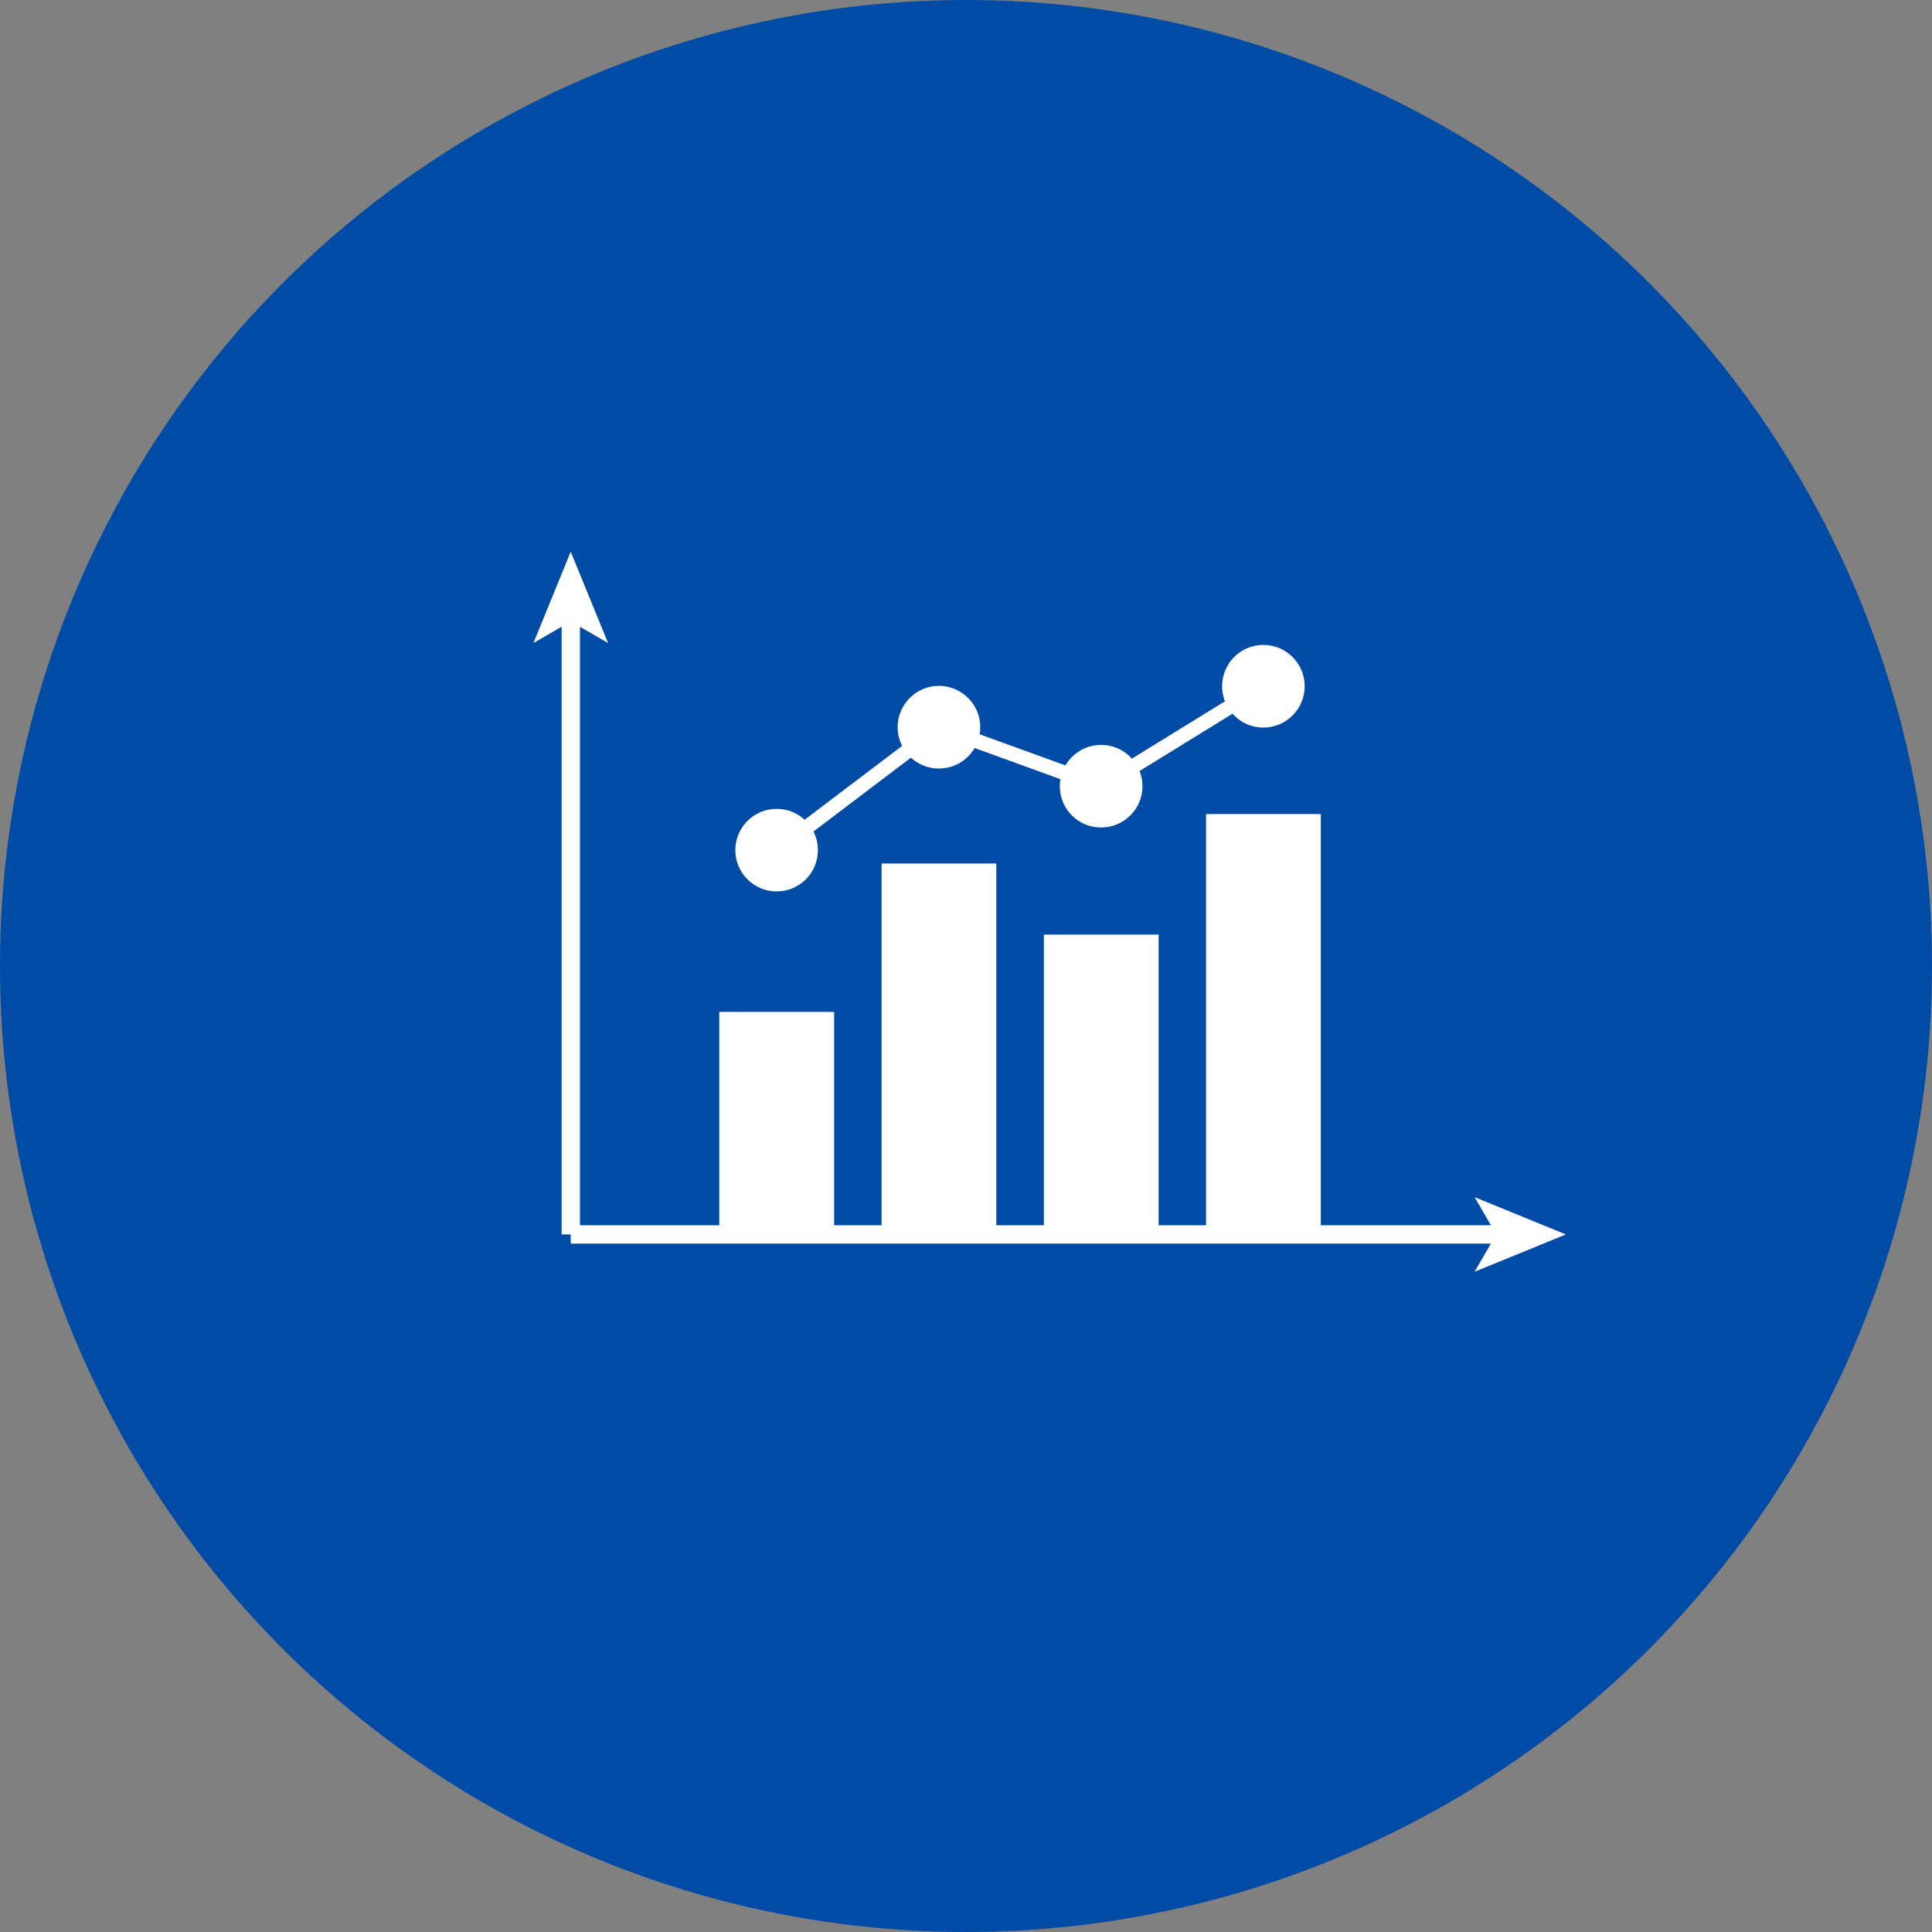
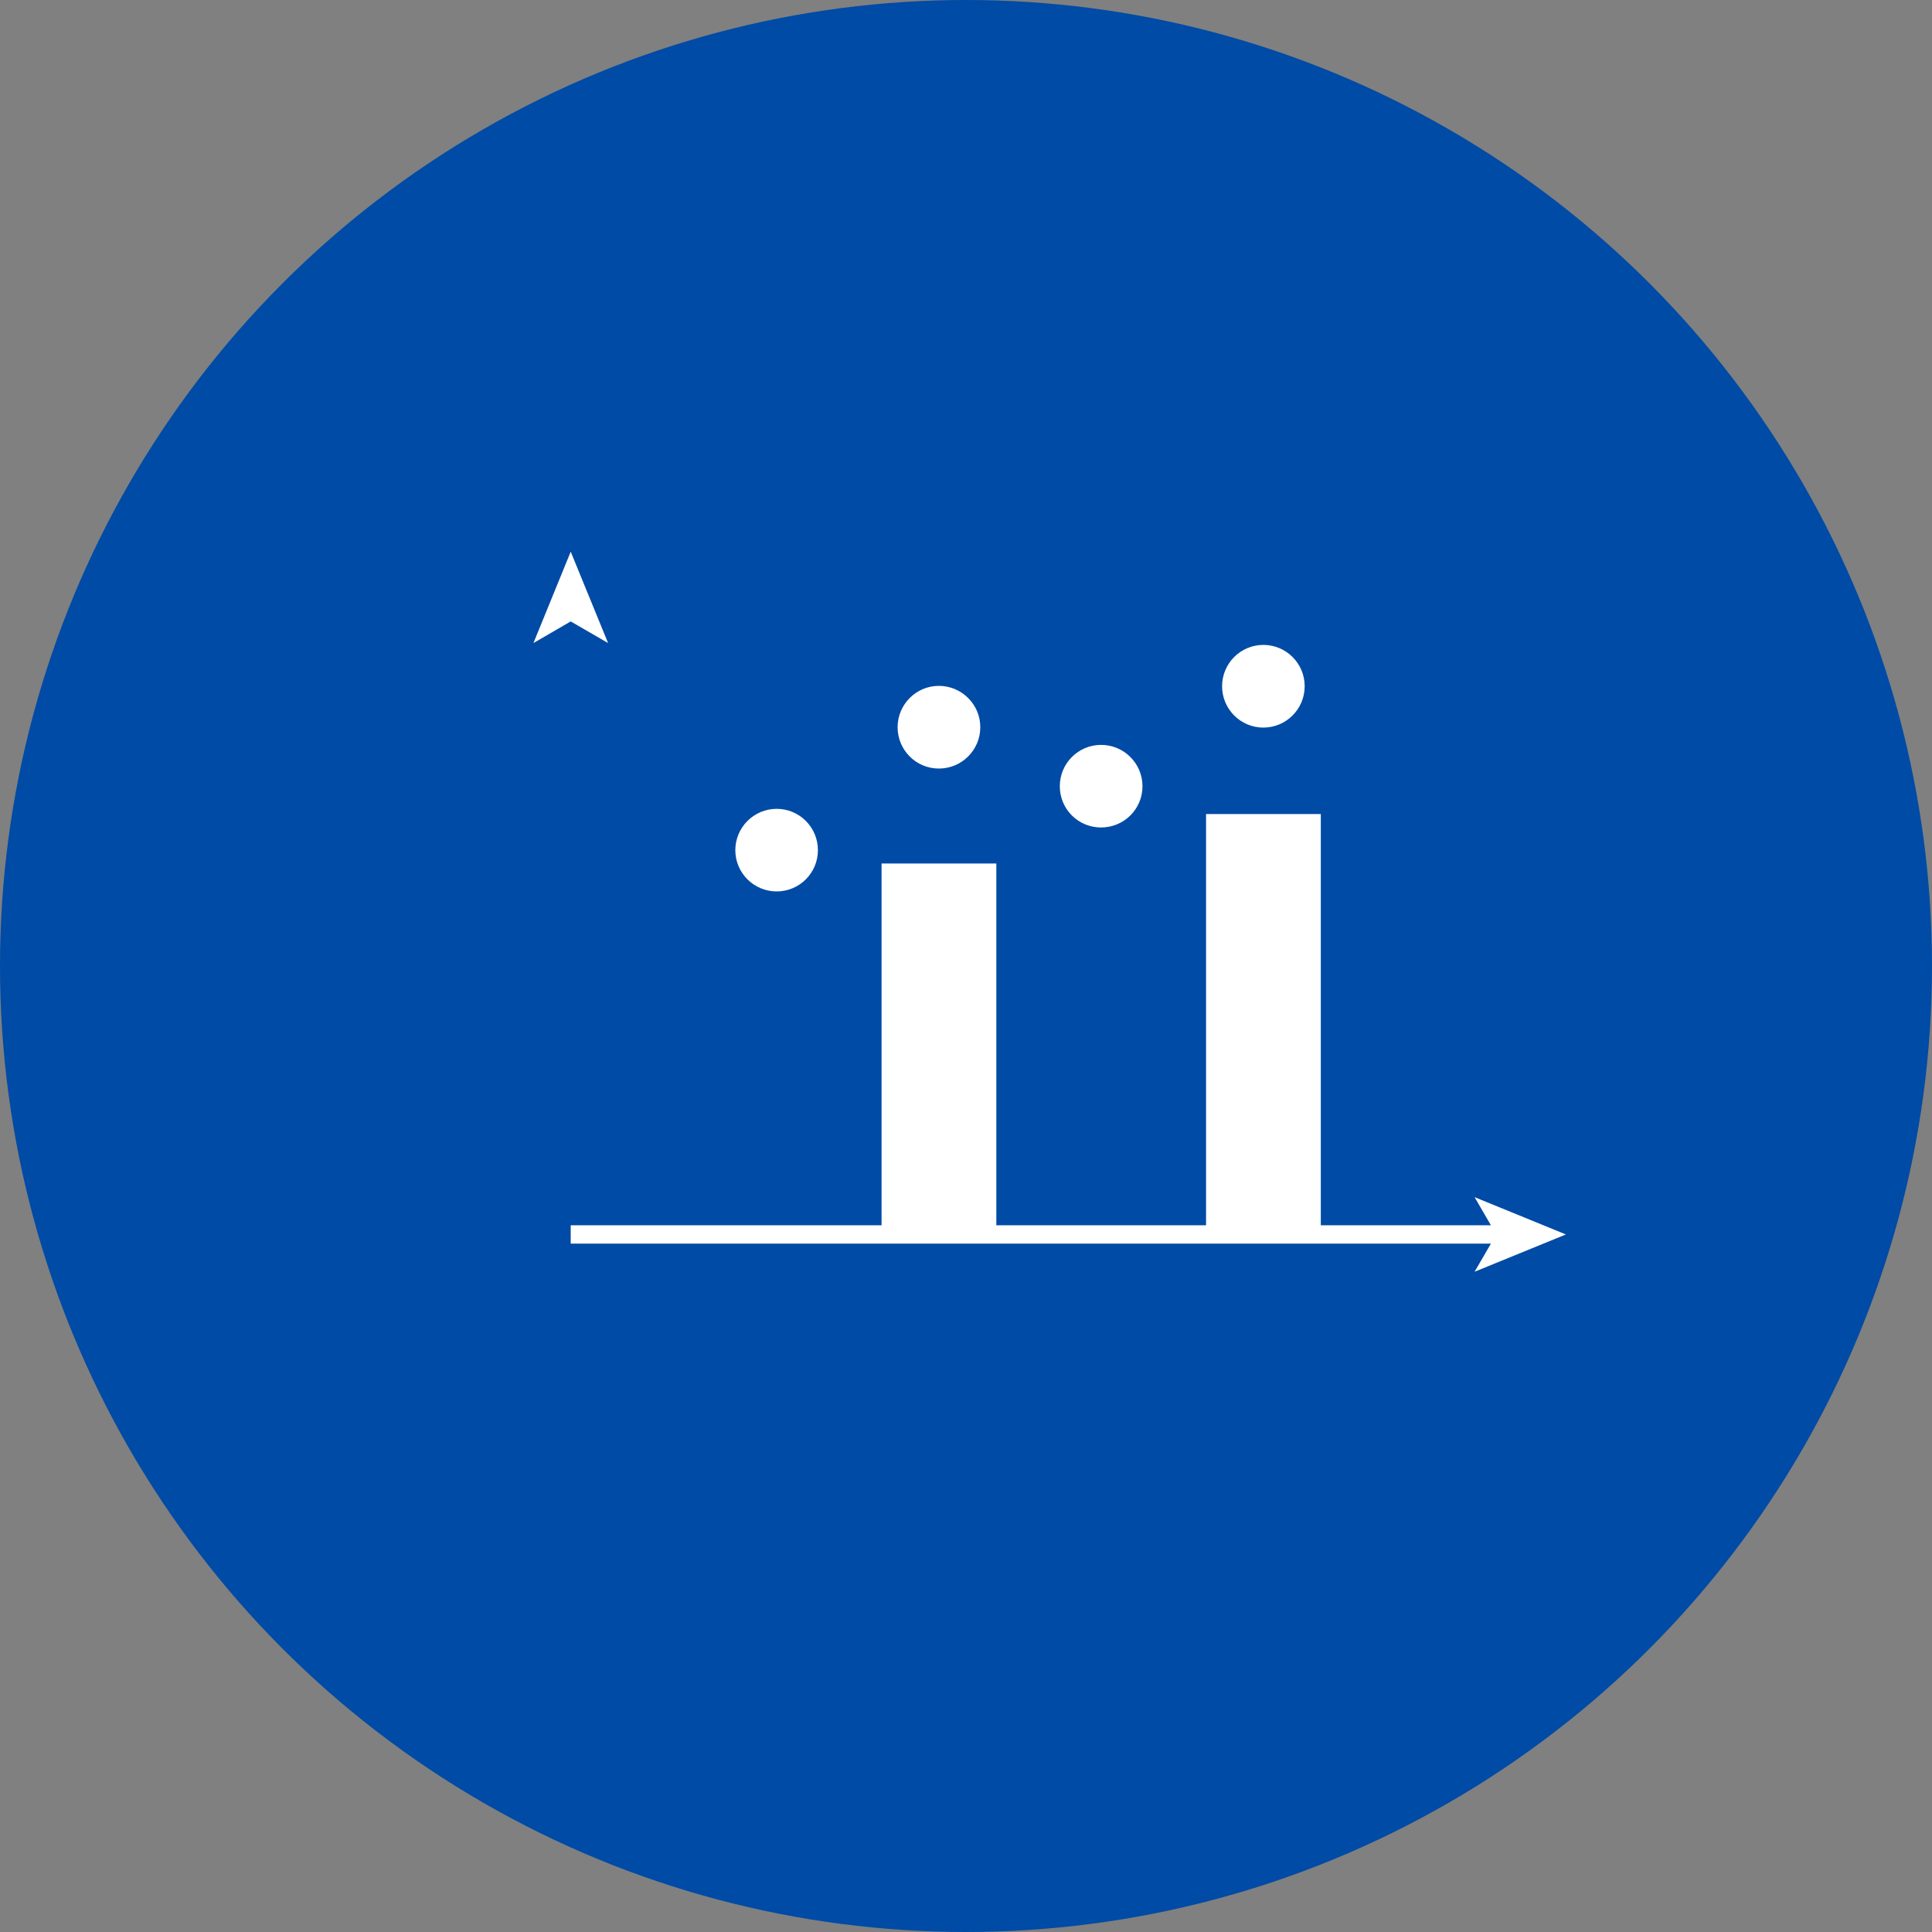
<svg xmlns="http://www.w3.org/2000/svg" id="design" width="200" height="200" viewBox="0 0 200 200">
  <rect x="0" y="0" width="200" height="200" fill="#808080" stroke="none" />
  <circle cx="100" cy="100" r="100" style="fill: #004ba5;" />
  <g>
    <g>
      <g>
-         <rect x="58.14" y="63.82" width="1.9" height="63.97" style="fill: #fff;" />
        <polygon points="59.08 57.11 55.22 66.57 59.08 64.33 62.95 66.57 59.08 57.11" style="fill: #fff;" />
      </g>
      <g>
        <rect x="59.08" y="126.84" width="96.26" height="1.9" style="fill: #fff;" />
        <polygon points="162.1 127.79 152.65 131.65 154.89 127.79 152.65 123.93 162.1 127.79" style="fill: #fff;" />
      </g>
    </g>
-     <rect x="74.46" y="104.75" width="11.89" height="22.17" style="fill: #fff;" />
    <rect x="91.26" y="89.39" width="11.88" height="37.52" style="fill: #fff;" />
-     <rect x="108.06" y="96.75" width="11.88" height="30.16" style="fill: #fff;" />
    <rect x="124.85" y="84.27" width="11.88" height="42.64" style="fill: #fff;" />
    <g>
      <path d="m84.67,88.01c0,2.36-1.91,4.27-4.27,4.27s-4.28-1.91-4.28-4.27,1.92-4.28,4.28-4.28,4.27,1.91,4.27,4.28Z" style="fill: #fff;" />
      <path d="m101.48,75.28c0,2.36-1.92,4.28-4.29,4.28s-4.27-1.92-4.27-4.28,1.92-4.28,4.27-4.28,4.29,1.91,4.29,4.28Z" style="fill: #fff;" />
      <path d="m118.27,81.39c0,2.36-1.91,4.27-4.29,4.27s-4.27-1.91-4.27-4.27,1.91-4.28,4.27-4.28,4.29,1.91,4.29,4.28Z" style="fill: #fff;" />
      <path d="m135.06,71.04c0,2.36-1.92,4.28-4.28,4.28s-4.27-1.92-4.27-4.28,1.91-4.28,4.27-4.28,4.28,1.91,4.28,4.28Z" style="fill: #fff;" />
-       <polygon points="131.07 71.74 114.07 82.22 97.32 76.14 80.86 88.62 79.94 87.4 97.06 74.43 113.9 80.55 130.39 70.39 131.07 71.74" style="fill: #fff;" />
    </g>
  </g>
</svg>